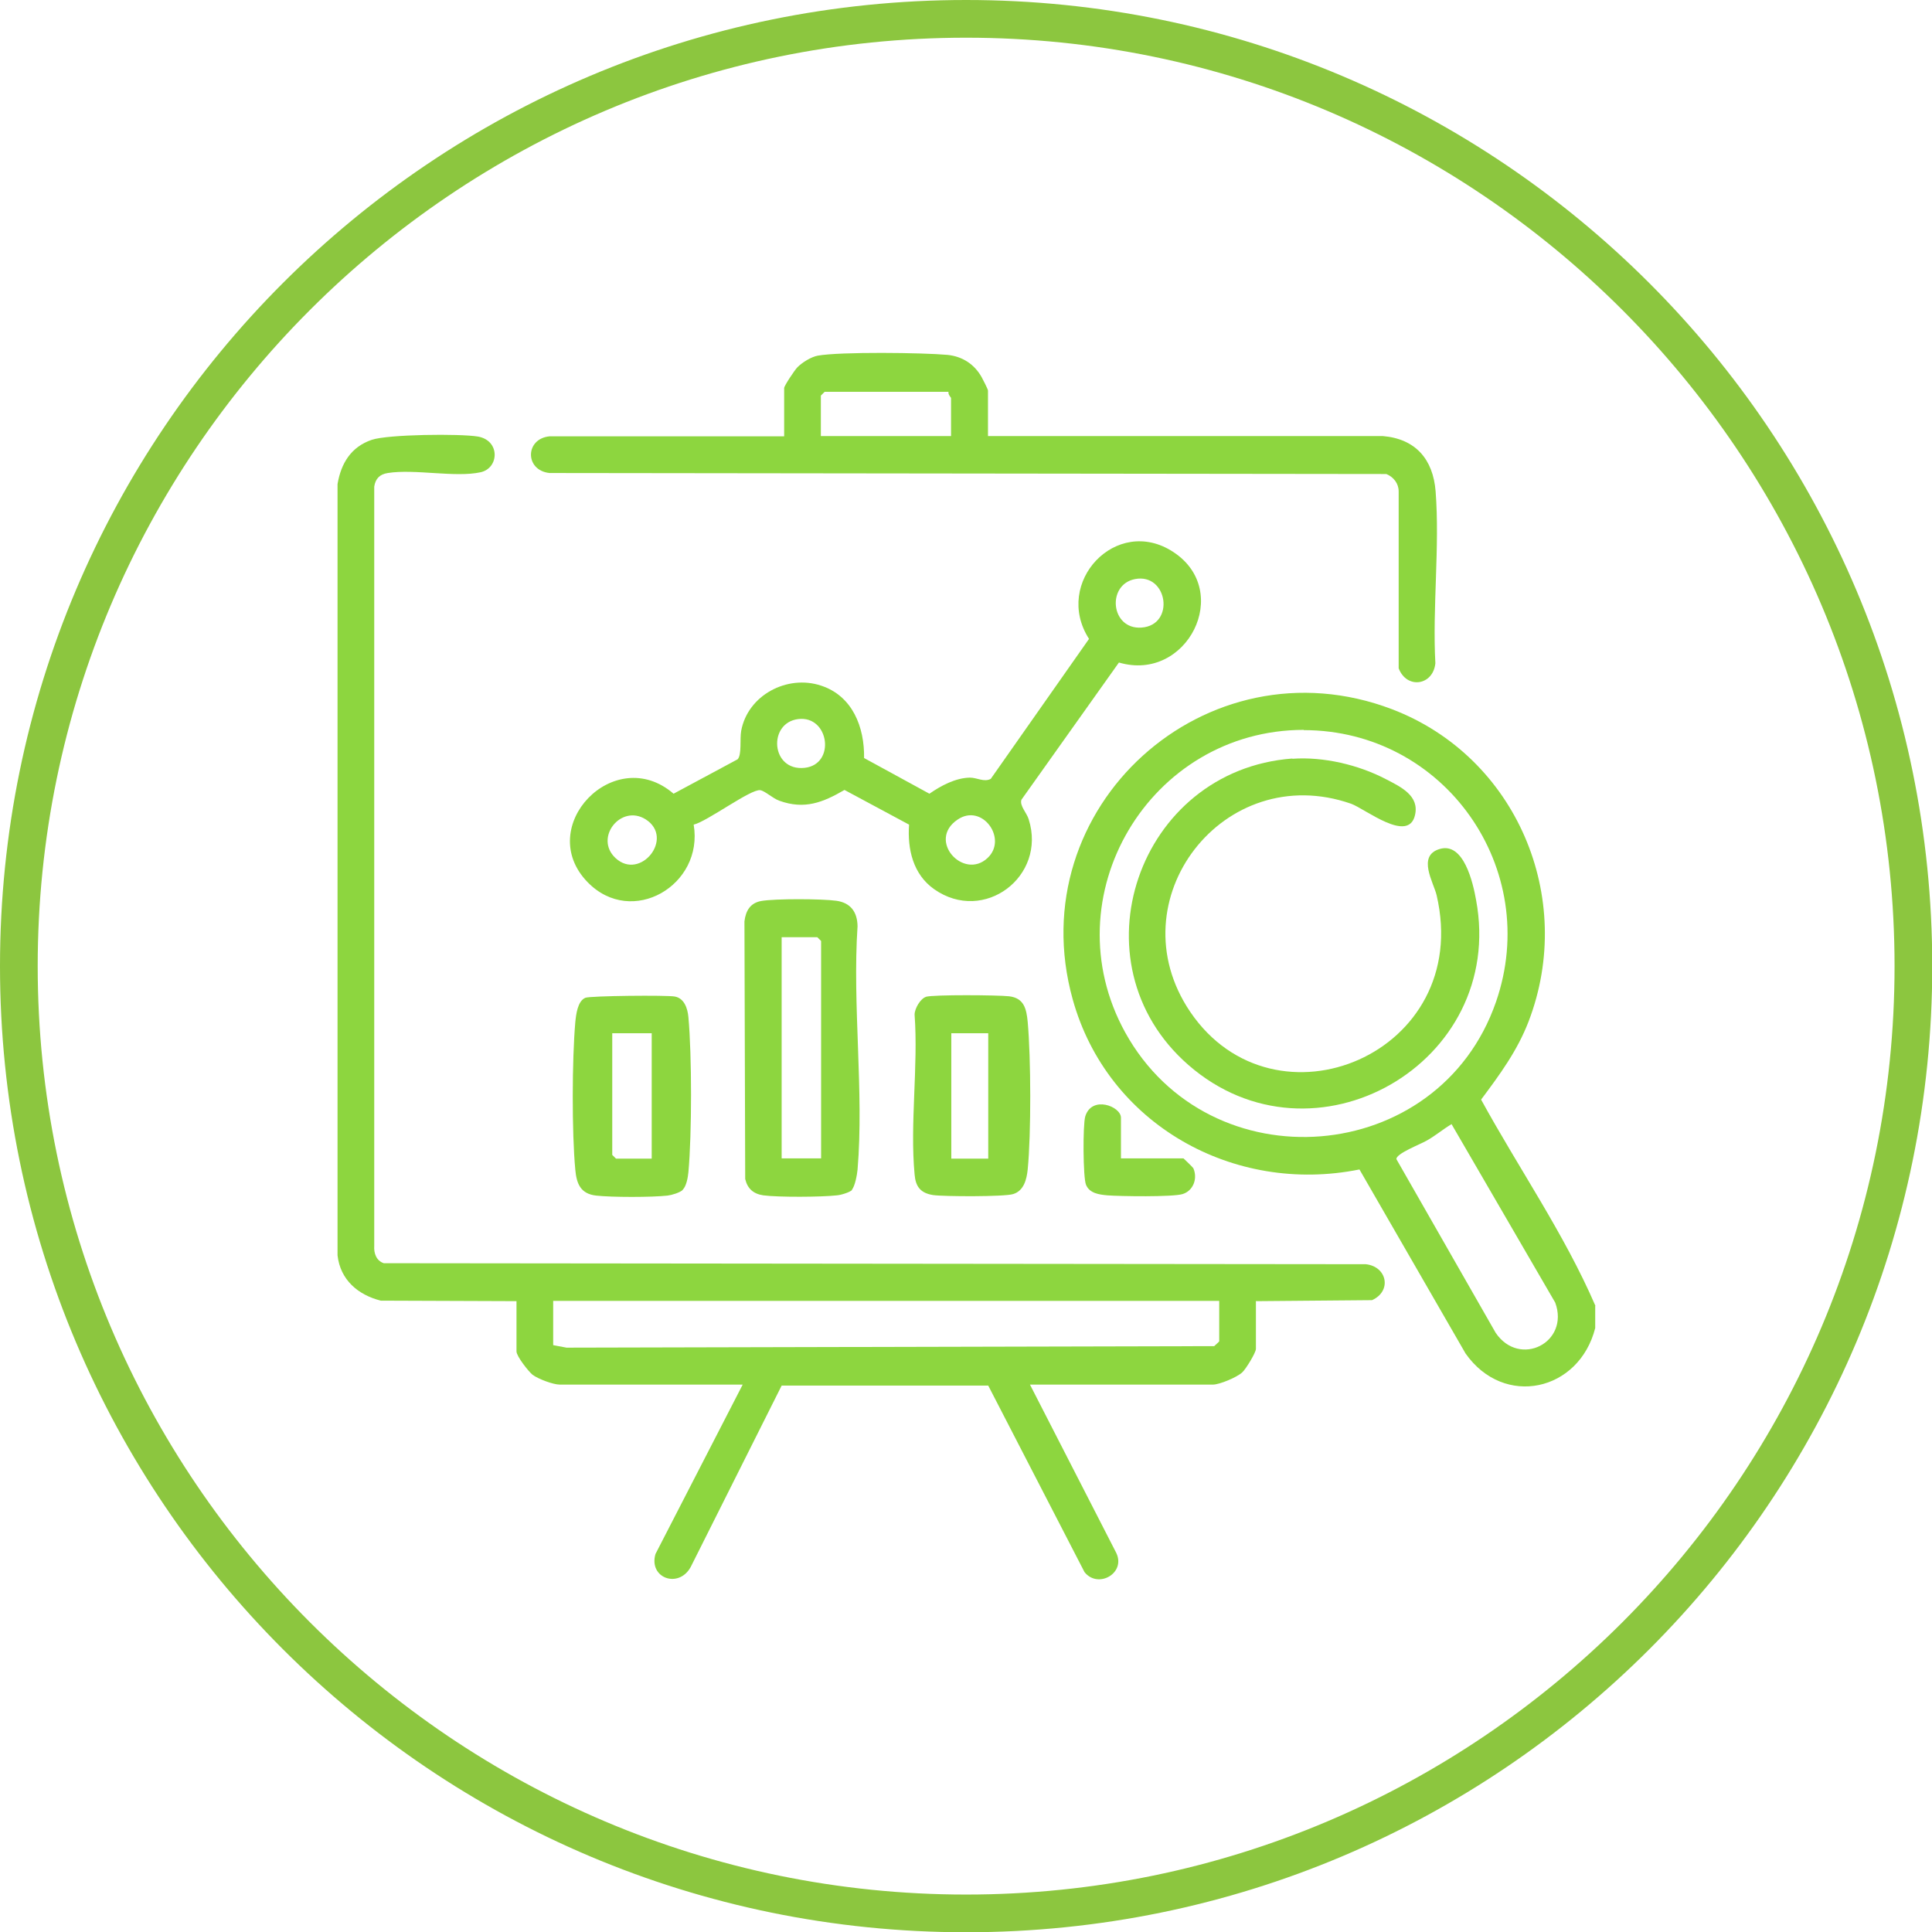
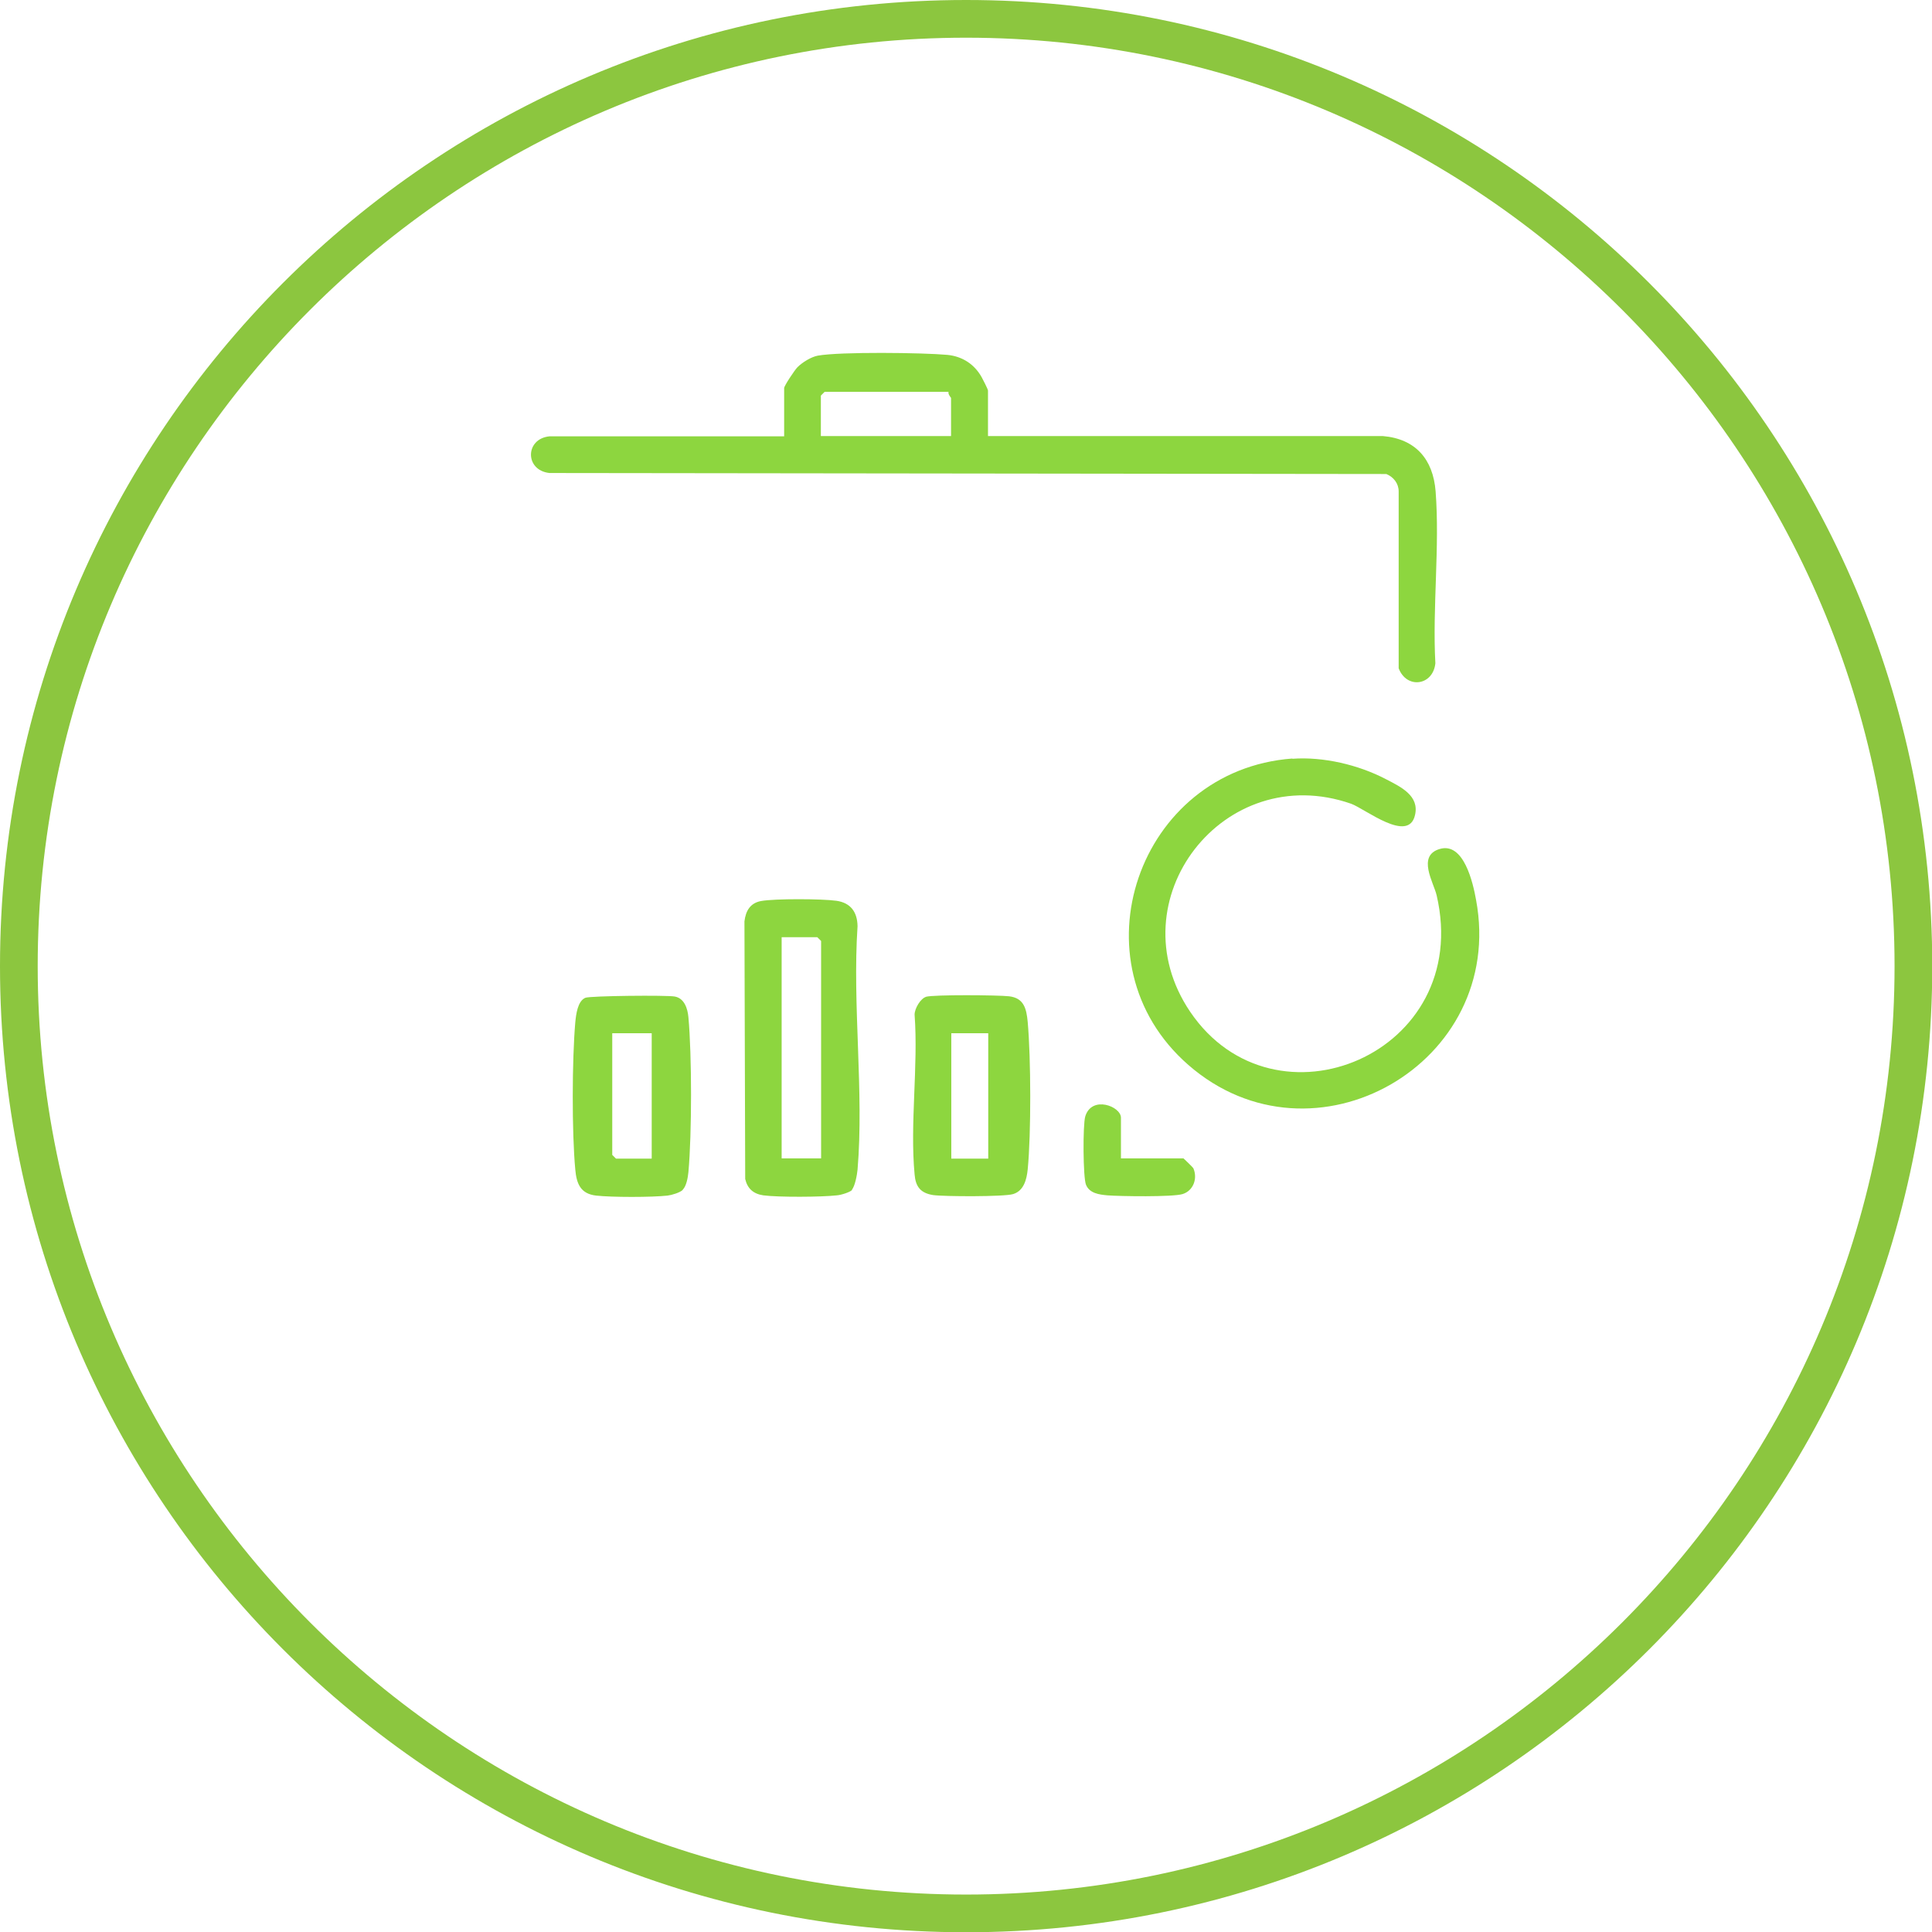
<svg xmlns="http://www.w3.org/2000/svg" data-name="Layer 2" viewBox="0 0 76.87 76.87">
  <g data-name="Layer 3">
    <path fill="#8cc63f" d="M38.44 1.5c20.37 0 36.94 16.57 36.94 36.94S58.81 75.38 38.44 75.38 1.5 58.8 1.5 38.44 18.07 1.5 38.44 1.5m0-1.5C17.21 0 0 17.21 0 38.44s17.21 38.44 38.44 38.44 38.44-17.21 38.44-38.44S59.66 0 38.44 0Z" />
-     <path fill="#8dd63f" d="M63.47 51.96v.88c-.64 2.52-3.63 3.19-5.16 1.01l-4.22-7.32c-5.01 1.01-10.03-1.8-11.41-6.77-2.12-7.63 5.31-14.36 12.71-11.54 4.94 1.89 7.32 7.49 5.43 12.42-.45 1.17-1.15 2.12-1.89 3.11 1.5 2.74 3.31 5.34 4.55 8.21ZM51.88 29.04c-6.15 0-10.09 6.64-7.11 12.04 3.36 6.07 12.47 5.35 14.75-1.21 1.84-5.3-2.04-10.82-7.65-10.82Zm5.87 15.69c-.34.2-.65.47-1 .66-.24.14-1.21.51-1.19.73l3.95 6.91c.95 1.4 2.95.39 2.37-1.2l-4.13-7.11Z" />
-     <path fill="#8dd63f" d="M49.97 51.76v1.91c0 .15-.4.8-.54.93-.21.2-.91.49-1.17.49h-7.28l3.43 6.69c.4.81-.72 1.45-1.26.77l-3.83-7.42H31.1l-3.62 7.22c-.48.87-1.68.44-1.4-.52l3.47-6.74h-7.28c-.26 0-.85-.22-1.08-.39-.17-.14-.64-.74-.64-.93v-2l-5.4-.02c-.91-.23-1.61-.83-1.72-1.8V19.26c.14-.83.54-1.48 1.36-1.76.65-.22 3.52-.25 4.23-.13.89.16.84 1.26.1 1.42-1.01.22-2.62-.14-3.69.03-.32.05-.49.22-.54.54v30.21c-.02.29.08.59.38.69l39.07.04c.85.09 1.05 1.07.25 1.43l-4.6.04Zm-1.46 0h-26.5v1.76l.53.1 25.77-.06s.2-.18.2-.19v-1.61Z" />
-     <path fill="#8dd63f" d="m44.52 26.36-3.88 5.46c-.08.24.22.53.29.78.72 2.27-1.78 4.17-3.76 2.78-.84-.59-1.07-1.59-1-2.57l-2.57-1.38c-.86.5-1.59.79-2.59.43-.26-.09-.57-.39-.76-.42-.37-.06-2.12 1.25-2.65 1.37.41 2.41-2.46 4.1-4.22 2.29-2.14-2.2 1.07-5.55 3.42-3.52l2.55-1.37c.17-.19.08-.79.14-1.13.26-1.42 1.83-2.25 3.18-1.8 1.25.41 1.73 1.65 1.71 2.88l2.6 1.42c.46-.32 1.04-.63 1.61-.64.29 0 .56.19.83.05l3.91-5.57c-1.44-2.24 1.09-4.94 3.35-3.46 2.39 1.56.55 5.2-2.16 4.4Zm.64-3.32c-1.14.22-.97 2.02.26 1.93 1.35-.1 1.04-2.18-.26-1.93Zm-13.4 5.57c-1.22.15-1.09 2.09.26 1.94 1.24-.14.97-2.09-.26-1.94Zm-7.27 5.53c.99.92 2.36-.8 1.2-1.54-.99-.62-2.06.74-1.2 1.54Zm14.8 0c.82-.76-.21-2.2-1.19-1.53-1.23.83.24 2.42 1.19 1.53Z" />
    <path fill="#8dd63f" d="M39.32 17.35h15.7c1.3.11 2 .92 2.1 2.2.17 2.2-.13 4.62-.01 6.84-.09.89-1.14 1.04-1.46.2v-7.04c0-.31-.2-.57-.49-.69l-33.3-.04c-.99-.11-.97-1.37.01-1.46h9.33v-1.92c0-.09.42-.72.53-.83.19-.19.54-.41.81-.46.9-.16 4.18-.12 5.16-.03.59.06 1.07.37 1.36.89.05.09.25.48.25.53v1.81Zm-1.57-1.76h-4.94l-.15.15v1.61h5.18v-1.52s-.13-.15-.1-.24ZM33.91 47.34c-.09.1-.46.21-.61.22-.62.07-2.32.08-2.93 0-.4-.06-.63-.27-.72-.65l-.03-10.25c.05-.42.23-.73.66-.81.55-.1 2.44-.09 3-.01s.83.44.84 1.01c-.21 3.14.26 6.59 0 9.69-.02.2-.1.66-.23.8Zm-1.24-1.25v-8.65l-.15-.15H31.1v8.8h1.56ZM36.84 39.66c.32-.09 2.87-.07 3.31-.02.59.07.69.49.74 1.02.13 1.45.14 4.43 0 5.87-.04.39-.15.85-.58.98-.35.11-2.75.1-3.18.04-.51-.08-.7-.34-.74-.82-.19-2.02.15-4.31 0-6.36 0-.24.23-.64.46-.71Zm2.48 1.45h-1.47v4.99h1.47v-4.99ZM27.17 47.34c-.11.11-.44.21-.61.23-.63.07-2.22.07-2.84 0s-.78-.47-.83-1.03c-.14-1.48-.13-4.39 0-5.87.03-.3.09-.84.4-.97.19-.08 3.25-.11 3.56-.05.38.07.51.48.54.82.14 1.52.14 4.64 0 6.17-.02.21-.08.56-.23.7Zm-1.25-6.23h-1.56v4.84l.15.15h1.42v-4.99ZM44.6 46.09h2.49s.37.35.39.39c.18.41 0 .9-.43 1.03-.39.12-2.49.09-2.99.05-.33-.03-.71-.08-.85-.42-.12-.28-.13-2.39-.03-2.72.26-.85 1.42-.4 1.42.05v1.61ZM51.42 30.19c1.23-.09 2.63.24 3.72.81.6.31 1.34.66 1.16 1.43-.26 1.14-1.97-.24-2.54-.45-5.07-1.77-9.4 3.84-6.41 8.27 3.36 4.97 11.28 1.67 9.81-4.63-.12-.51-.79-1.57.12-1.84.96-.29 1.33 1.35 1.45 2.03 1.21 6.5-6.48 10.9-11.45 6.56-4.65-4.06-2.01-11.73 4.14-12.19Z" />
  </g>
</svg>